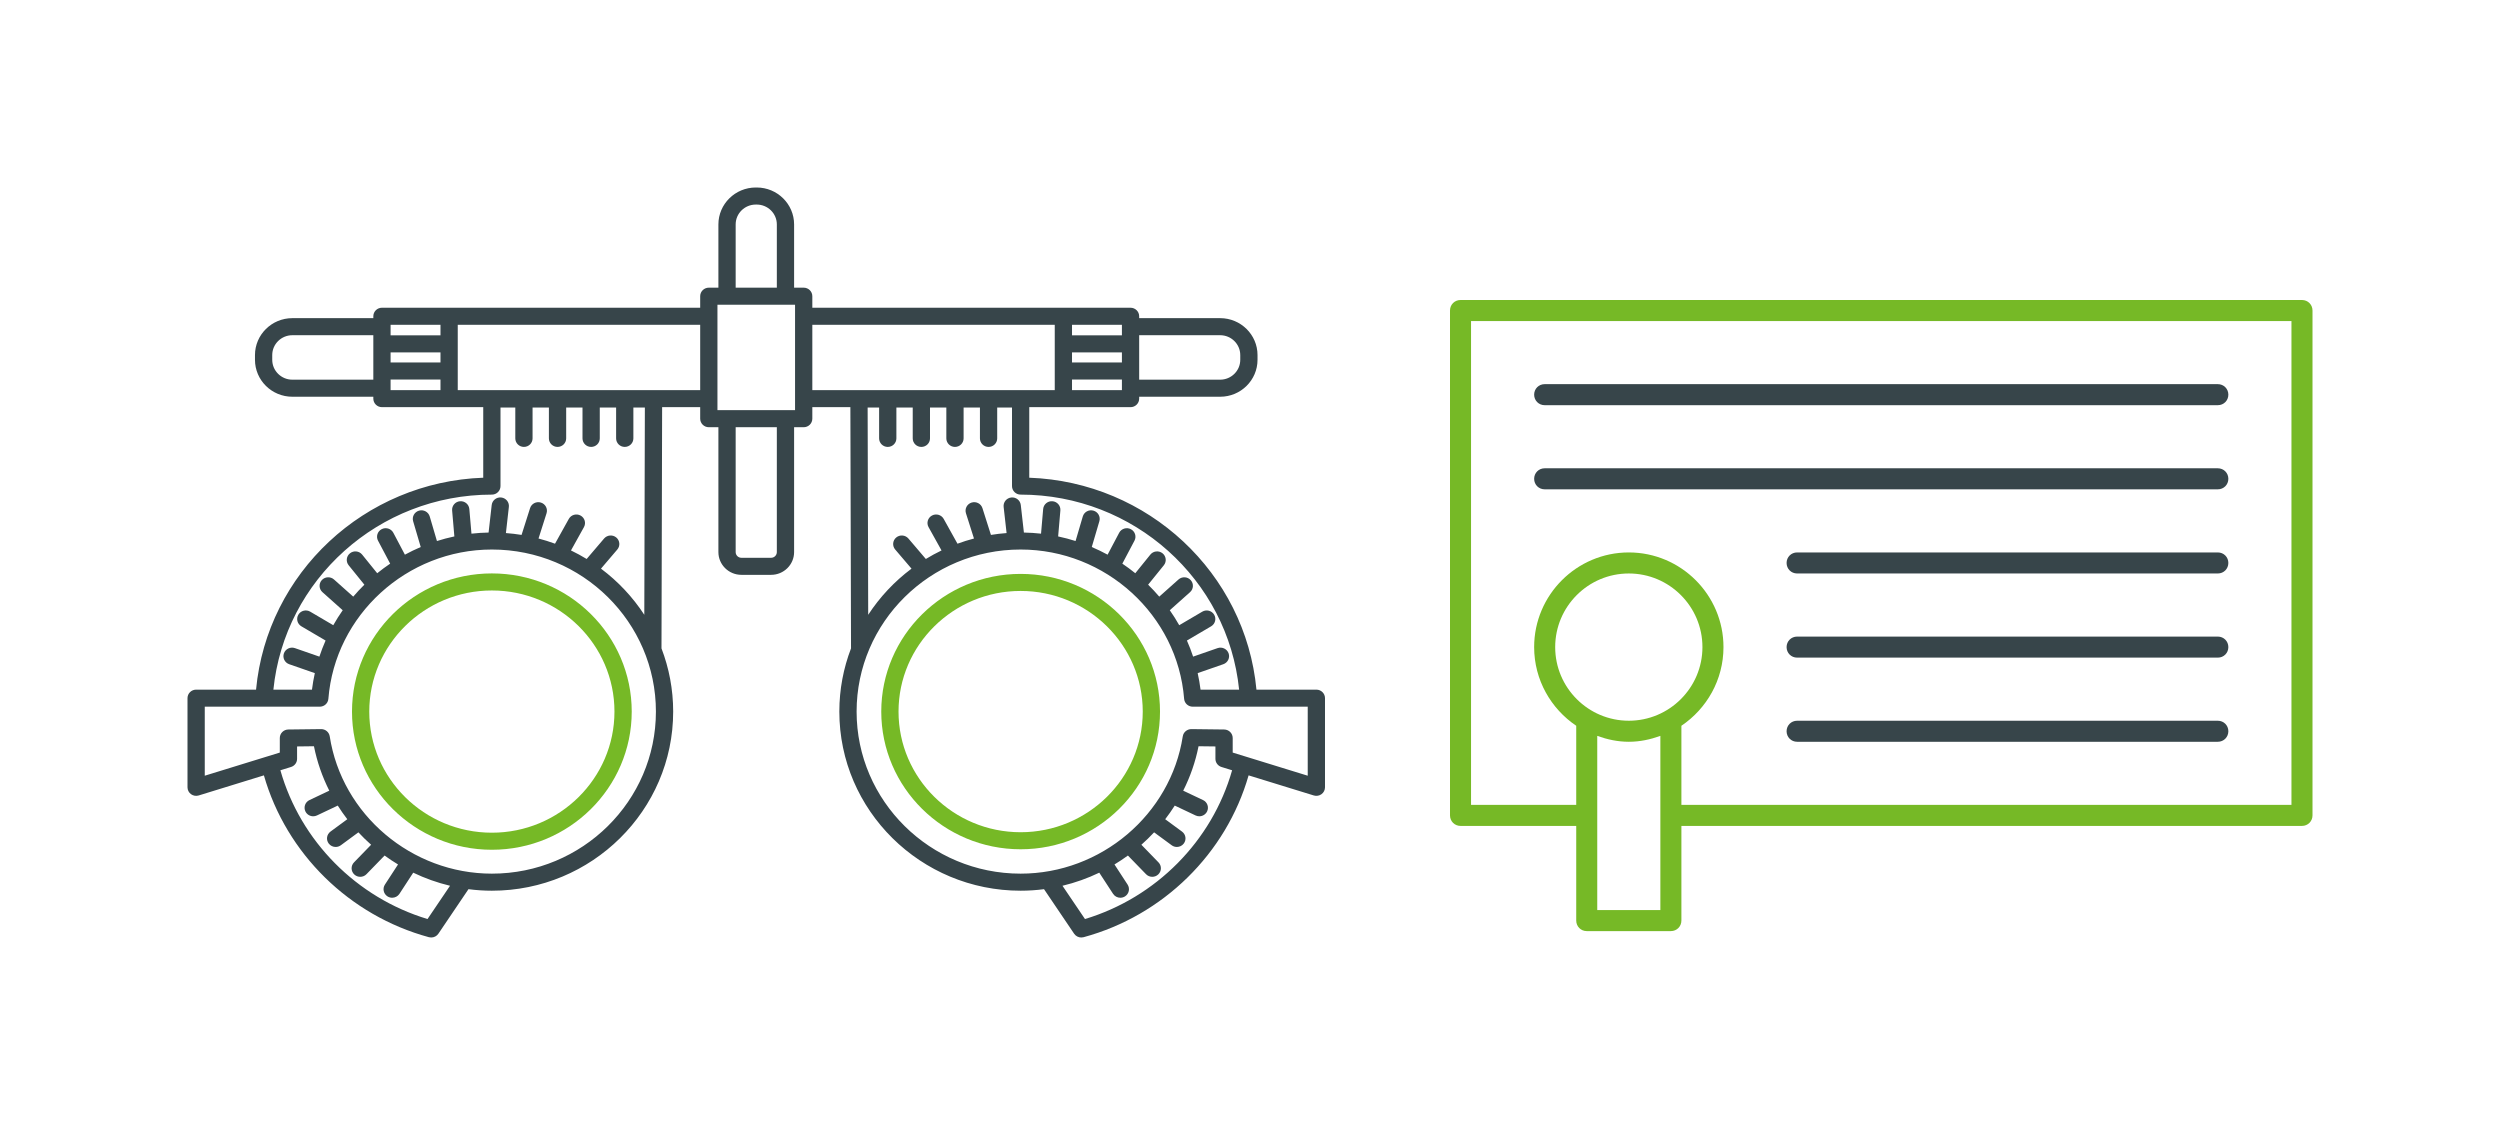
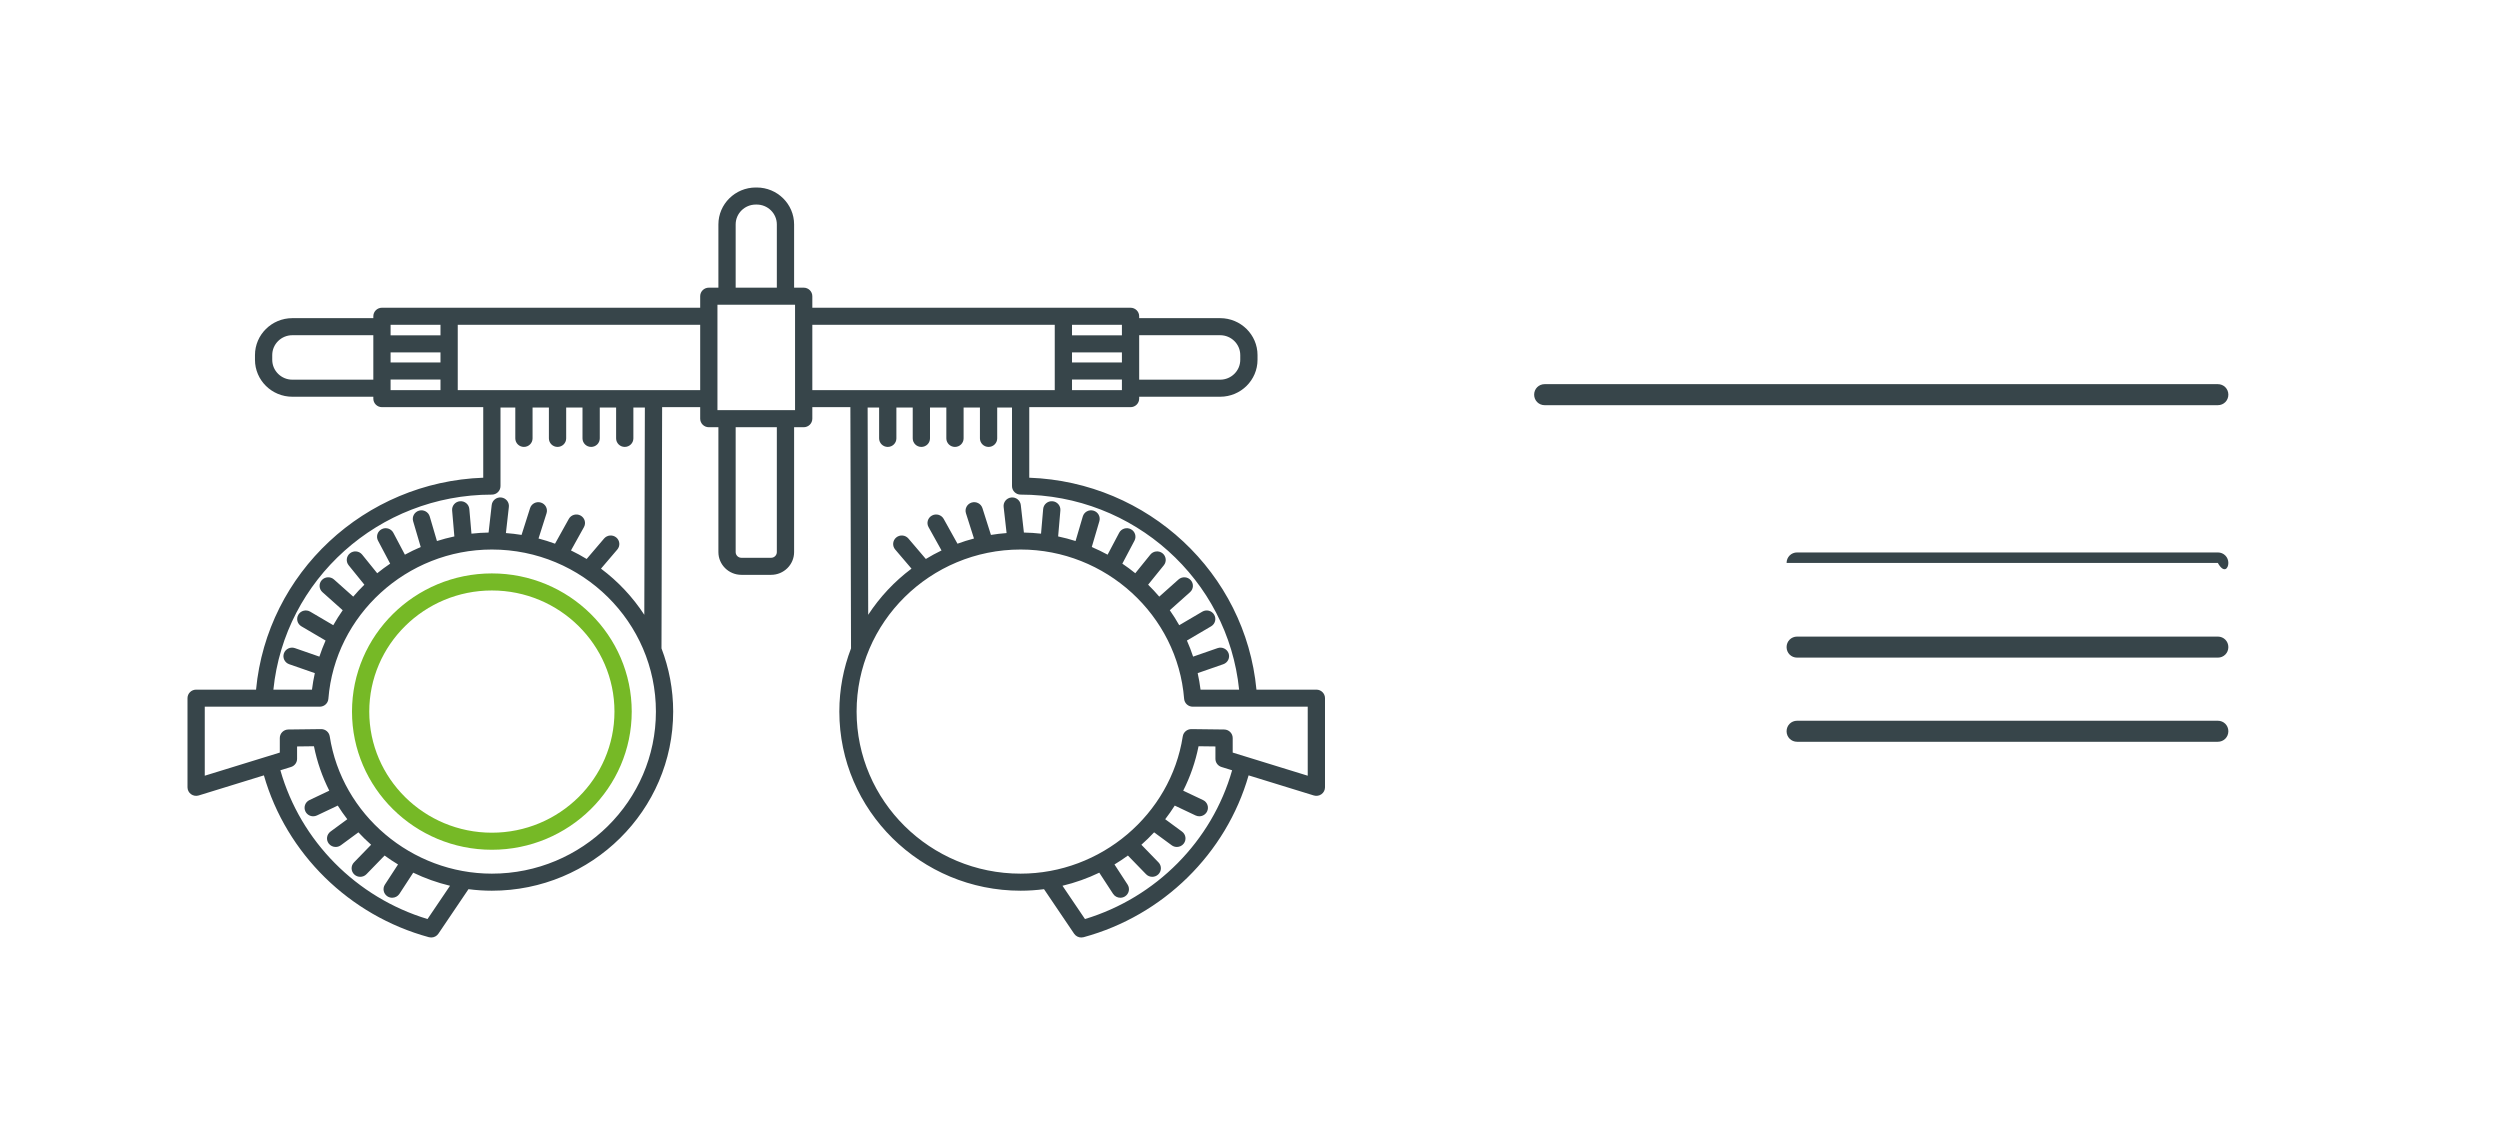
<svg xmlns="http://www.w3.org/2000/svg" width="200" height="90" viewBox="0 0 200 90" fill="none">
  <path d="M39.35 45.873C33.179 45.873 28.16 50.832 28.16 56.927C28.16 63.022 33.179 67.981 39.35 67.981C45.519 67.981 50.538 63.022 50.538 56.927C50.538 50.832 45.519 45.873 39.35 45.873ZM39.35 66.616C33.941 66.616 29.541 62.27 29.541 56.927C29.541 51.584 33.941 47.238 39.35 47.238C44.757 47.238 49.157 51.584 49.157 56.927C49.157 62.27 44.757 66.616 39.35 66.616Z" fill="#76B926" />
-   <path d="M81.65 45.912C75.502 45.912 70.501 50.853 70.501 56.927C70.501 63.001 75.502 67.942 81.65 67.942C87.799 67.942 92.801 63.001 92.801 56.927C92.801 50.853 87.799 45.912 81.65 45.912ZM81.65 66.578C76.264 66.578 71.882 62.248 71.882 56.927C71.882 51.605 76.264 47.276 81.65 47.276C87.037 47.276 91.42 51.605 91.42 56.927C91.42 62.248 87.037 66.578 81.65 66.578Z" fill="#76B926" />
  <path d="M105.309 55.171H100.516C99.635 45.832 91.835 38.555 82.341 38.217V32.573H85.07H90.444C90.825 32.573 91.134 32.267 91.134 31.89V31.739H97.612C99.261 31.739 100.602 30.414 100.602 28.785V28.406C100.602 26.777 99.261 25.452 97.612 25.452H91.134V25.301C91.134 24.924 90.825 24.619 90.444 24.619H85.07H64.986V23.696C64.986 23.319 64.676 23.013 64.295 23.013H63.528V17.954C63.528 16.325 62.187 15 60.538 15H60.462C58.813 15 57.472 16.325 57.472 17.954V23.013H56.706C56.324 23.013 56.015 23.319 56.015 23.695V24.618H35.929H30.557C30.175 24.618 29.866 24.924 29.866 25.301V25.452H23.388C21.739 25.452 20.398 26.777 20.398 28.406V28.785C20.398 30.414 21.739 31.739 23.388 31.739H29.866V31.89C29.866 32.267 30.175 32.573 30.557 32.573H35.929H38.659V38.217C29.165 38.555 21.364 45.832 20.484 55.171H15.691C15.309 55.171 15 55.476 15 55.853V62.985C15 63.203 15.105 63.407 15.282 63.535C15.459 63.664 15.688 63.701 15.897 63.637L21.112 62.029C22.905 68.291 27.952 73.247 34.312 74.976C34.373 74.992 34.435 75 34.496 75C34.722 75 34.94 74.89 35.07 74.697L37.478 71.134C38.093 71.214 38.717 71.257 39.35 71.257C47.347 71.257 53.854 64.828 53.854 56.927C53.854 55.147 53.521 53.443 52.919 51.87L52.97 32.573H56.015V33.495C56.015 33.872 56.324 34.178 56.706 34.178H57.472V40.541V44.169C57.472 45.172 58.297 45.987 59.313 45.987H61.688C62.703 45.987 63.528 45.172 63.528 44.169V34.178H64.295C64.677 34.178 64.986 33.872 64.986 33.495V32.573H68.03L68.082 51.87C67.479 53.443 67.147 55.147 67.147 56.927C67.147 64.828 73.653 71.257 81.651 71.257C82.283 71.257 82.907 71.214 83.522 71.134L85.93 74.697C86.06 74.89 86.278 75 86.504 75C86.565 75 86.627 74.992 86.688 74.976C93.048 73.247 98.094 68.292 99.888 62.029L105.104 63.637C105.313 63.701 105.542 63.664 105.719 63.535C105.896 63.407 106 63.203 106 62.985V55.853C106 55.476 105.691 55.171 105.309 55.171ZM91.134 29.68V27.511V26.817H97.611C98.499 26.817 99.221 27.53 99.221 28.406V28.785C99.221 29.661 98.499 30.374 97.611 30.374H91.134V29.68ZM85.761 25.983H89.753V26.134V26.828H85.761V25.983ZM85.761 28.193H89.753V28.998H85.761V28.193ZM85.761 30.363H89.753V31.057V31.208H85.761V30.363ZM29.866 27.511V29.68V30.374H23.388C22.501 30.374 21.779 29.661 21.779 28.785V28.406C21.779 27.53 22.501 26.817 23.388 26.817H29.866V27.511ZM35.239 31.208H31.247V31.057V30.363H35.239V31.208ZM35.239 28.998H31.247V28.193H35.239V28.998ZM35.239 26.829H31.247V26.134V25.983H35.239V26.829ZM39.35 39.569C39.731 39.569 40.04 39.264 40.04 38.887V32.602H41.224V35.071C41.224 35.448 41.533 35.753 41.914 35.753C42.296 35.753 42.605 35.448 42.605 35.071V32.602H43.912V35.071C43.912 35.448 44.221 35.753 44.603 35.753C44.984 35.753 45.294 35.448 45.294 35.071V32.602H46.6V35.071C46.6 35.448 46.91 35.753 47.291 35.753C47.673 35.753 47.982 35.448 47.982 35.071V32.602H49.289V35.071C49.289 35.448 49.598 35.753 49.98 35.753C50.361 35.753 50.67 35.448 50.67 35.071V32.602H51.589L51.544 49.183C50.616 47.762 49.442 46.51 48.079 45.492L49.385 43.961C49.631 43.673 49.593 43.242 49.302 42.999C49.01 42.757 48.575 42.794 48.328 43.081L46.932 44.718C46.527 44.471 46.109 44.243 45.678 44.036L46.716 42.169C46.9 41.839 46.778 41.424 46.444 41.243C46.109 41.061 45.689 41.182 45.505 41.512L44.402 43.496C43.971 43.337 43.531 43.199 43.082 43.081L43.724 41.06C43.838 40.7 43.636 40.318 43.272 40.205C42.907 40.092 42.52 40.292 42.406 40.651L41.725 42.793C41.313 42.726 40.895 42.677 40.473 42.645L40.709 40.553C40.752 40.179 40.479 39.841 40.099 39.799C39.724 39.756 39.379 40.027 39.336 40.401L39.087 42.604C38.626 42.612 38.168 42.642 37.717 42.693L37.547 40.721C37.514 40.346 37.18 40.07 36.8 40.099C36.42 40.131 36.138 40.461 36.17 40.836L36.349 42.914C35.876 43.014 35.411 43.137 34.955 43.282L34.378 41.317C34.271 40.955 33.888 40.746 33.522 40.852C33.155 40.957 32.944 41.336 33.051 41.698L33.658 43.762C33.225 43.947 32.803 44.15 32.392 44.374L31.467 42.622C31.29 42.289 30.873 42.159 30.535 42.333C30.197 42.507 30.066 42.92 30.242 43.254L31.213 45.092C30.856 45.333 30.51 45.589 30.177 45.859L28.972 44.368C28.734 44.074 28.299 44.026 28.002 44.261C27.703 44.496 27.654 44.925 27.892 45.22L29.15 46.776C28.839 47.081 28.542 47.399 28.259 47.731L26.72 46.359C26.437 46.107 26.001 46.129 25.745 46.408C25.489 46.688 25.512 47.12 25.795 47.372L27.417 48.819C27.146 49.205 26.894 49.604 26.662 50.017L24.817 48.933C24.489 48.74 24.065 48.846 23.871 49.171C23.675 49.494 23.783 49.913 24.112 50.106L26.047 51.243C25.862 51.662 25.696 52.091 25.551 52.53L23.594 51.85C23.234 51.724 22.84 51.912 22.713 52.267C22.587 52.623 22.776 53.012 23.135 53.137L25.186 53.85C25.09 54.284 25.013 54.724 24.958 55.171H21.871C22.766 46.366 30.304 39.569 39.35 39.569ZM34.202 73.523C28.519 71.804 24.04 67.287 22.431 61.622L23.28 61.359C23.569 61.27 23.766 61.007 23.766 60.708V59.716L25.116 59.699C25.366 60.953 25.784 62.144 26.343 63.254L24.758 64.005C24.413 64.167 24.268 64.575 24.433 64.915C24.551 65.16 24.799 65.303 25.057 65.303C25.157 65.303 25.258 65.281 25.355 65.236L27.021 64.447C27.258 64.823 27.513 65.187 27.784 65.538L26.439 66.527C26.133 66.752 26.069 67.18 26.297 67.482C26.433 67.662 26.64 67.757 26.852 67.757C26.995 67.757 27.14 67.713 27.264 67.623L28.672 66.587C28.995 66.934 29.334 67.266 29.69 67.58L28.321 68.99C28.057 69.262 28.066 69.694 28.341 69.955C28.475 70.082 28.647 70.145 28.82 70.145C29.001 70.145 29.182 70.075 29.318 69.935L30.767 68.443C31.114 68.696 31.473 68.934 31.842 69.157L30.793 70.768C30.586 71.084 30.679 71.507 31 71.711C31.116 71.784 31.245 71.82 31.373 71.82C31.6 71.82 31.822 71.709 31.955 71.507L33.058 69.814C33.992 70.263 34.978 70.616 36.002 70.861L34.202 73.523ZM39.35 69.892C32.925 69.892 27.349 65.169 26.378 58.907C26.326 58.573 26.036 58.328 25.695 58.328C25.687 58.328 23.066 58.36 23.066 58.36C22.688 58.364 22.384 58.668 22.384 59.042V60.206L16.381 62.057V56.535H25.582C25.943 56.535 26.242 56.261 26.27 55.906C26.799 49.208 32.544 43.962 39.35 43.962C46.585 43.962 52.473 49.778 52.473 56.927C52.473 64.076 46.585 69.892 39.35 69.892ZM56.015 31.208H36.62V29.68V27.511V25.983H56.015V31.208ZM58.853 17.954C58.853 17.077 59.575 16.365 60.462 16.365H60.538C61.425 16.365 62.147 17.077 62.147 17.954V23.013H58.853V17.954H58.853ZM62.147 44.169C62.147 44.419 61.941 44.623 61.688 44.623H59.313C59.059 44.623 58.853 44.419 58.853 44.169V40.541V34.177H62.147V44.169ZM63.604 25.301V31.89V32.813H62.837H58.163H57.396V31.89V25.301V24.378H58.163H62.837H63.604V25.301ZM99.129 55.171H96.043C95.987 54.724 95.911 54.284 95.814 53.85L97.865 53.137C98.225 53.012 98.414 52.623 98.288 52.267C98.161 51.912 97.766 51.724 97.406 51.85L95.449 52.53C95.305 52.091 95.138 51.662 94.953 51.243L96.889 50.106C97.218 49.913 97.325 49.494 97.13 49.171C96.935 48.846 96.511 48.74 96.183 48.933L94.338 50.017C94.106 49.604 93.854 49.205 93.583 48.819L95.205 47.372C95.489 47.12 95.511 46.688 95.255 46.408C95 46.129 94.563 46.107 94.28 46.359L92.741 47.731C92.458 47.399 92.162 47.081 91.85 46.776L93.108 45.22C93.346 44.925 93.297 44.496 92.999 44.261C92.701 44.026 92.266 44.074 92.028 44.368L90.823 45.859C90.49 45.589 90.144 45.333 89.787 45.092L90.758 43.254C90.935 42.919 90.803 42.507 90.465 42.333C90.127 42.159 89.71 42.289 89.533 42.622L88.608 44.374C88.198 44.15 87.775 43.947 87.342 43.762L87.949 41.698C88.056 41.336 87.845 40.957 87.479 40.852C87.111 40.746 86.729 40.955 86.623 41.317L86.045 43.282C85.59 43.137 85.124 43.014 84.651 42.914L84.83 40.836C84.862 40.461 84.58 40.131 84.2 40.099C83.821 40.067 83.486 40.345 83.453 40.721L83.283 42.693C82.832 42.642 82.374 42.612 81.912 42.604L81.663 40.401C81.621 40.027 81.278 39.756 80.9 39.799C80.521 39.841 80.248 40.179 80.291 40.553L80.527 42.645C80.105 42.677 79.686 42.726 79.275 42.793L78.595 40.651C78.48 40.292 78.093 40.092 77.728 40.205C77.365 40.318 77.162 40.7 77.276 41.06L77.918 43.081C77.469 43.199 77.029 43.337 76.598 43.496L75.495 41.512C75.311 41.182 74.891 41.061 74.557 41.243C74.222 41.424 74.1 41.839 74.284 42.169L75.322 44.036C74.891 44.243 74.473 44.471 74.067 44.718L72.672 43.081C72.426 42.794 71.99 42.757 71.698 42.999C71.406 43.242 71.369 43.673 71.615 43.961L72.921 45.492C71.558 46.511 70.385 47.762 69.456 49.184L69.411 32.602H70.329V35.071C70.329 35.448 70.639 35.754 71.02 35.754C71.402 35.754 71.711 35.448 71.711 35.071V32.602H73.018V35.071C73.018 35.448 73.327 35.754 73.709 35.754C74.09 35.754 74.4 35.448 74.4 35.071V32.602H75.707V35.071C75.707 35.448 76.016 35.754 76.397 35.754C76.779 35.754 77.088 35.448 77.088 35.071V32.602H78.395V35.071C78.395 35.448 78.704 35.754 79.086 35.754C79.467 35.754 79.776 35.448 79.776 35.071V32.602H80.96V38.887C80.96 39.264 81.269 39.569 81.651 39.569C90.696 39.569 98.235 46.366 99.129 55.171ZM64.986 31.208V25.983H84.38V27.511V29.68V31.208H64.986V31.208ZM86.798 73.523L84.998 70.861C86.022 70.616 87.008 70.263 87.942 69.814L89.046 71.507C89.178 71.709 89.4 71.82 89.627 71.82C89.755 71.82 89.885 71.784 90.001 71.711C90.321 71.507 90.414 71.084 90.208 70.768L89.158 69.157C89.527 68.934 89.886 68.696 90.233 68.443L91.682 69.935C91.818 70.075 91.999 70.145 92.181 70.145C92.353 70.145 92.525 70.082 92.659 69.955C92.934 69.694 92.944 69.262 92.679 68.99L91.31 67.58C91.666 67.266 92.005 66.934 92.328 66.587L93.737 67.622C93.861 67.713 94.006 67.757 94.149 67.757C94.36 67.757 94.568 67.662 94.703 67.482C94.931 67.18 94.868 66.752 94.561 66.527L93.216 65.538C93.487 65.186 93.742 64.822 93.98 64.447L95.646 65.236C95.742 65.281 95.844 65.303 95.944 65.303C96.201 65.303 96.448 65.159 96.567 64.915C96.732 64.575 96.587 64.167 96.243 64.005L94.657 63.254C95.217 62.144 95.634 60.953 95.884 59.699L97.234 59.716V60.708C97.234 61.007 97.431 61.27 97.719 61.359L98.569 61.622C96.96 67.288 92.481 71.804 86.798 73.523ZM104.618 62.057L98.616 60.206V59.042C98.616 58.668 98.312 58.364 97.933 58.36L95.314 58.328C94.964 58.328 94.674 58.574 94.622 58.907C93.651 65.169 88.075 69.892 81.65 69.892C74.414 69.892 68.528 64.076 68.528 56.927C68.528 49.778 74.414 43.962 81.65 43.962C88.456 43.962 94.201 49.208 94.73 55.906C94.758 56.261 95.057 56.535 95.418 56.535H104.618V62.057H104.618Z" fill="#37454A" />
-   <path d="M184.159 24H116.841C116.37 24 116 24.37 116 24.841V65.232C116 65.703 116.37 66.073 116.841 66.073H126.098V73.646C126.098 74.118 126.468 74.488 126.939 74.488H133.671C134.142 74.488 134.512 74.118 134.512 73.646V66.073H177.427H184.159C184.63 66.073 185 65.703 185 65.232V24.841C185 24.37 184.63 24 184.159 24ZM132.829 72.805H127.78V58.87C128.571 59.156 129.413 59.342 130.305 59.342C131.197 59.342 132.038 59.156 132.829 58.87V72.805ZM130.305 57.658C127.057 57.658 124.415 55.016 124.415 51.768C124.415 48.52 127.057 45.878 130.305 45.878C133.553 45.878 136.195 48.52 136.195 51.768C136.195 55.016 133.553 57.658 130.305 57.658ZM183.317 64.39H177.427H134.512V58.062C136.532 56.699 137.878 54.394 137.878 51.768C137.878 47.595 134.479 44.195 130.305 44.195C126.131 44.195 122.732 47.595 122.732 51.768C122.732 54.394 124.078 56.699 126.098 58.062V64.39H117.683V25.683H183.317V64.39Z" fill="#76B926" />
  <path d="M123.573 32.415H177.427C177.898 32.415 178.268 32.044 178.268 31.573C178.268 31.102 177.898 30.732 177.427 30.732H123.573C123.102 30.732 122.732 31.102 122.732 31.573C122.732 32.044 123.102 32.415 123.573 32.415Z" fill="#37454A" />
-   <path d="M123.573 39.146H177.427C177.898 39.146 178.268 38.776 178.268 38.305C178.268 37.834 177.898 37.463 177.427 37.463H123.573C123.102 37.463 122.732 37.834 122.732 38.305C122.732 38.776 123.102 39.146 123.573 39.146Z" fill="#37454A" />
-   <path d="M177.427 44.195H143.768C143.297 44.195 142.927 44.565 142.927 45.036C142.927 45.508 143.297 45.878 143.768 45.878H177.427C177.898 45.878 178.268 45.508 178.268 45.036C178.268 44.565 177.898 44.195 177.427 44.195Z" fill="#37454A" />
+   <path d="M177.427 44.195H143.768C143.297 44.195 142.927 44.565 142.927 45.036H177.427C177.898 45.878 178.268 45.508 178.268 45.036C178.268 44.565 177.898 44.195 177.427 44.195Z" fill="#37454A" />
  <path d="M177.427 50.927H143.768C143.297 50.927 142.927 51.297 142.927 51.769C142.927 52.24 143.297 52.61 143.768 52.61H177.427C177.898 52.61 178.268 52.24 178.268 51.769C178.268 51.297 177.898 50.927 177.427 50.927Z" fill="#37454A" />
  <path d="M177.427 57.659H143.768C143.297 57.659 142.927 58.029 142.927 58.5C142.927 58.971 143.297 59.342 143.768 59.342H177.427C177.898 59.342 178.268 58.971 178.268 58.5C178.268 58.029 177.898 57.659 177.427 57.659Z" fill="#37454A" />
</svg>